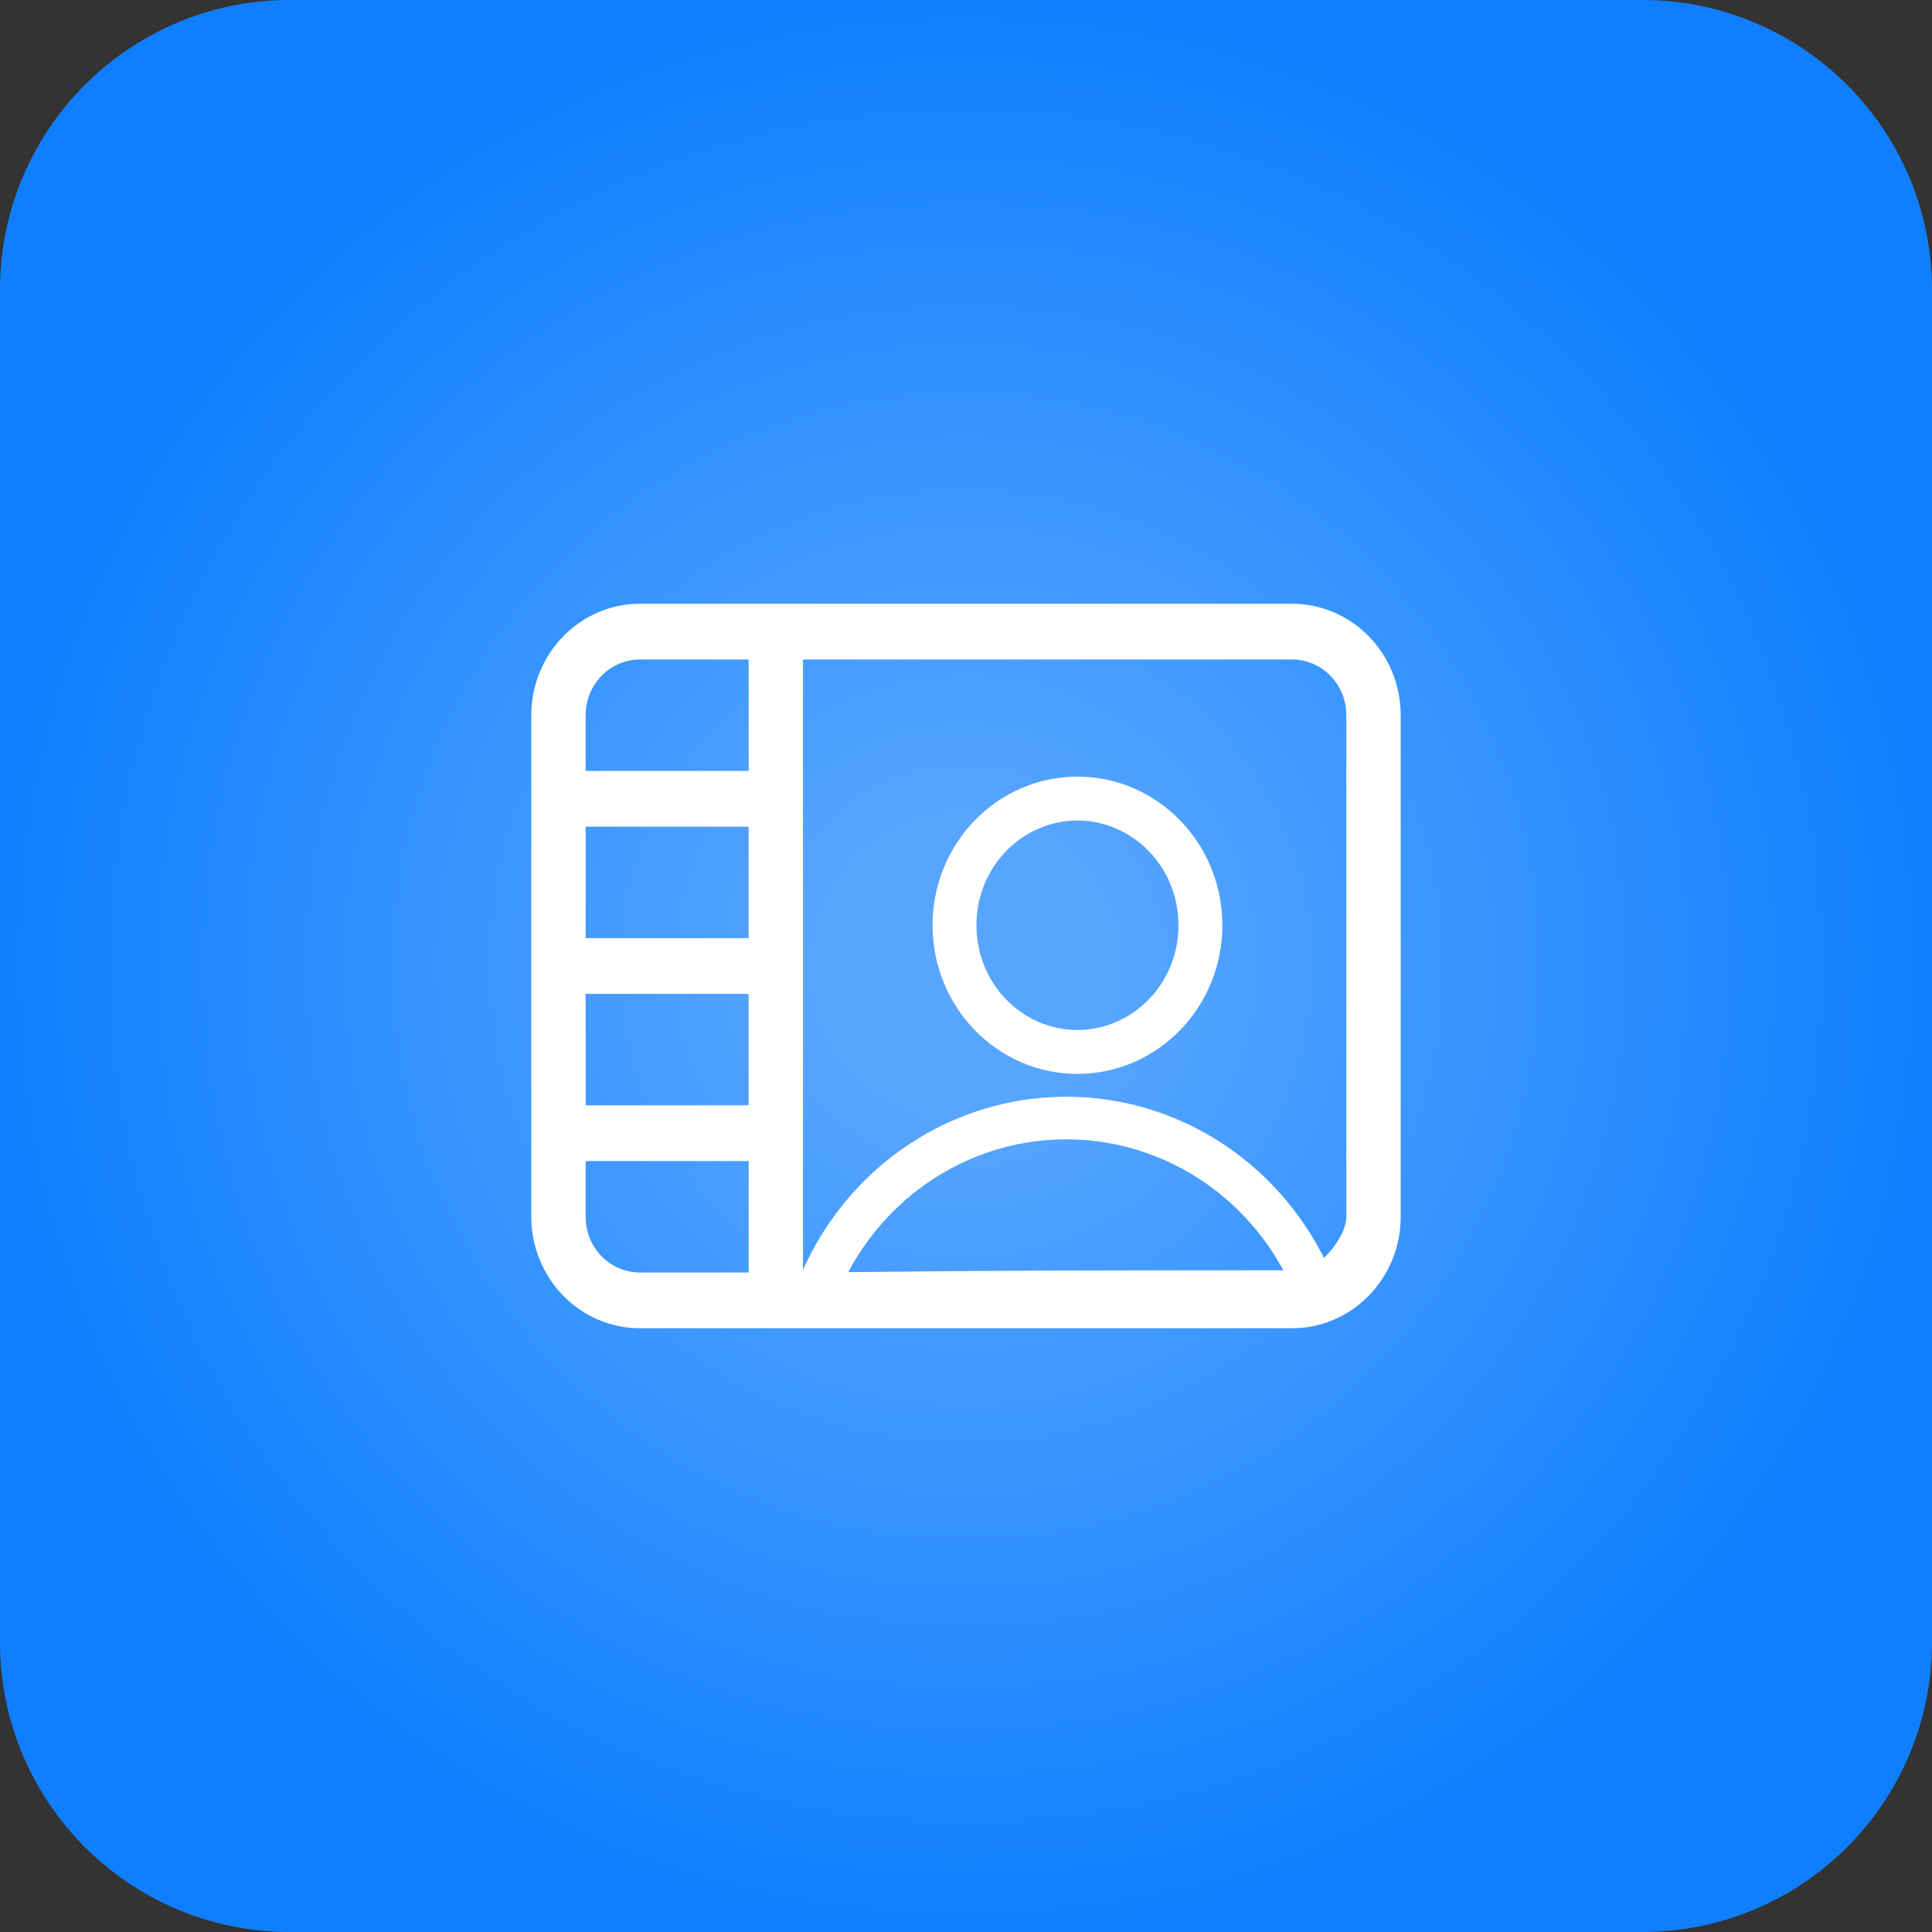
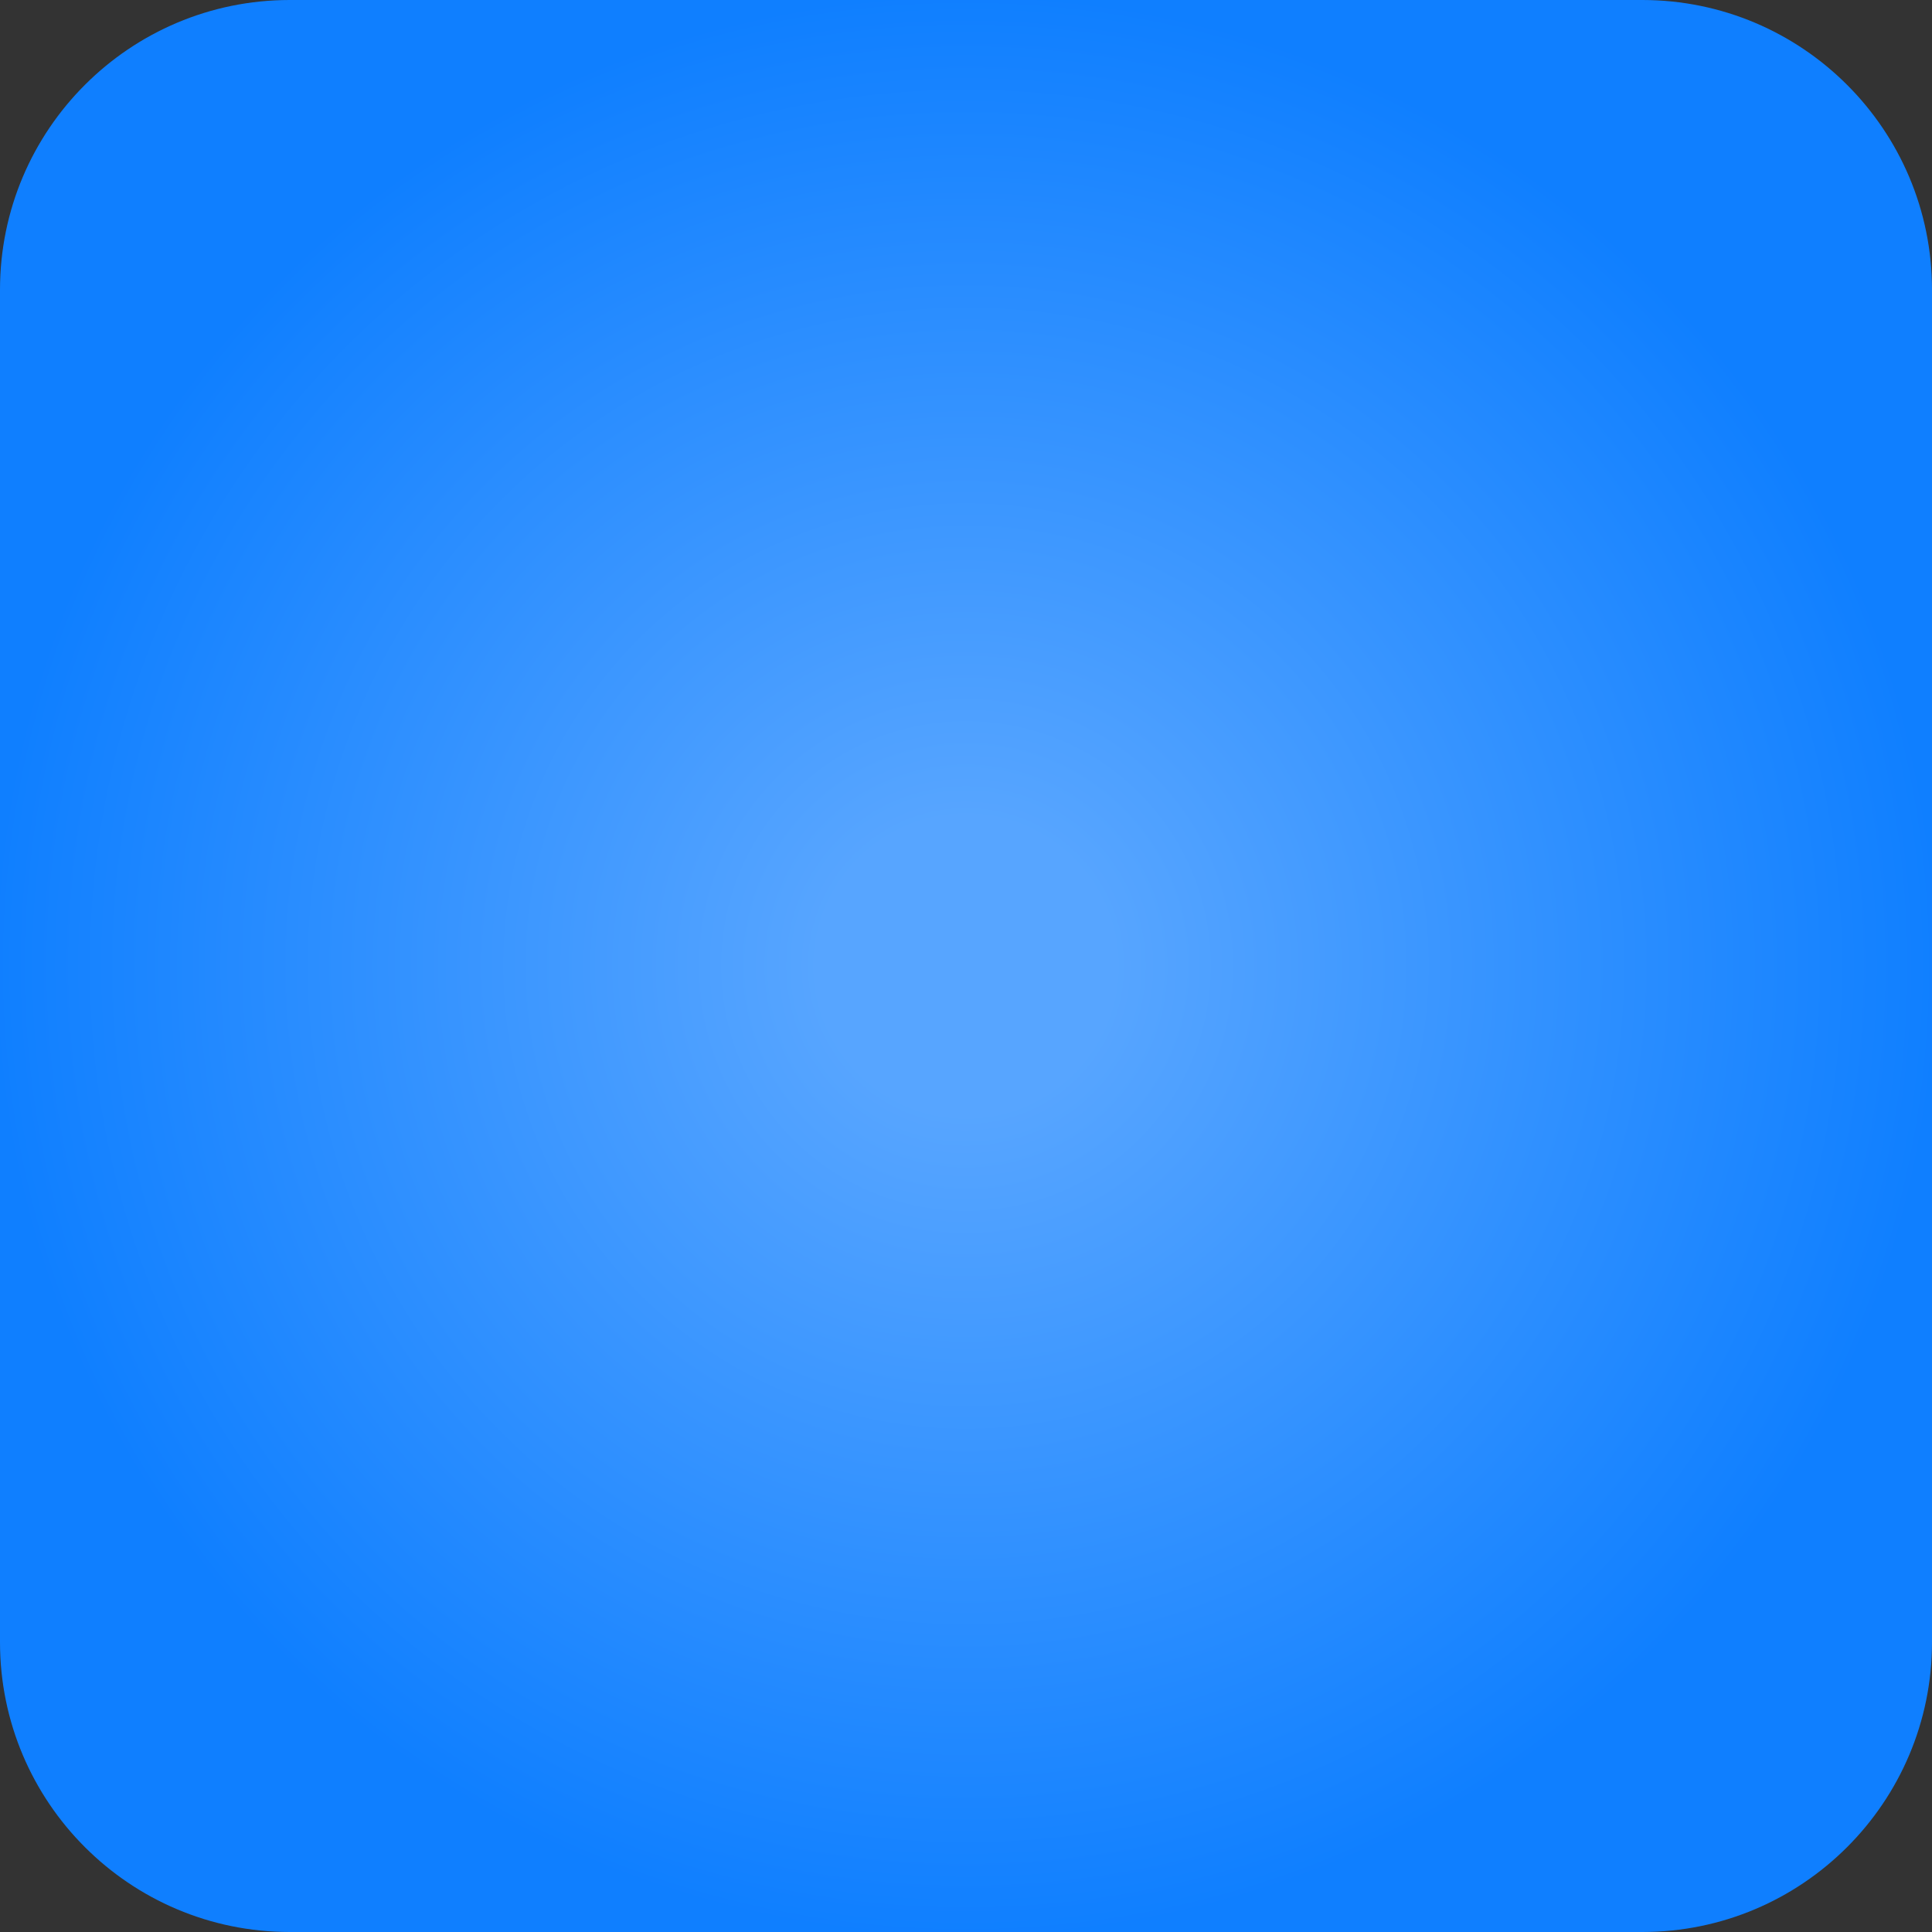
<svg xmlns="http://www.w3.org/2000/svg" width="80" height="80" viewBox="0 0 80 80" fill="none">
  <rect x="0" y="0" width="80" height="80" fill="#333333" stroke="none" />
  <g clip-path="url(#clip0_402_4)">
    <path d="M68 0H12C5.373 0 0 5.373 0 12V68C0 74.627 5.373 80 12 80H68C74.627 80 80 74.627 80 68V12C80 5.373 74.627 0 68 0Z" fill="url(#paint0_radial_402_4)" />
-     <path fill-rule="evenodd" clip-rule="evenodd" d="M26.5 25C25.306 25 24.162 25.486 23.318 26.352C22.474 27.217 22 28.391 22 29.615V50.385C22 51.609 22.474 52.783 23.318 53.648C24.162 54.514 25.306 55 26.5 55H53.5C54.694 55 55.838 54.514 56.682 53.648C57.526 52.783 58 51.609 58 50.385V29.615C58 28.391 57.526 27.217 56.682 26.352C55.838 25.486 54.694 25 53.5 25H26.5ZM24.25 29.615C24.25 29.003 24.487 28.416 24.909 27.984C25.331 27.551 25.903 27.308 26.5 27.308H31V31.923H24.25V29.615ZM36.973 47.86C35.36 49.096 34.083 50.722 33.25 52.581V27.308H53.5C54.097 27.308 54.669 27.551 55.091 27.984C55.513 28.416 55.75 29.003 55.75 29.615V50.385C55.75 50.86 55.377 51.558 54.822 52.087C54.002 50.454 52.83 49.02 51.385 47.9C49.311 46.294 46.785 45.421 44.185 45.414C41.587 45.407 39.056 46.266 36.973 47.86ZM50.35 49.306C51.501 50.198 52.449 51.322 53.141 52.6C45.957 52.6 41.769 52.603 35.124 52.676C35.829 51.35 36.807 50.186 38.001 49.272C39.785 47.905 41.954 47.17 44.181 47.176C46.408 47.182 48.573 47.93 50.35 49.306ZM24.25 48.077H31V52.692H26.5C25.903 52.692 25.331 52.449 24.909 52.016C24.487 51.584 24.25 50.997 24.25 50.385V48.077ZM31 45.769H24.25V41.154H31V45.769ZM31 38.846H24.25V34.231H31V38.846ZM48.798 38.313C48.798 40.752 46.883 42.65 44.615 42.65C42.348 42.65 40.432 40.752 40.432 38.313C40.432 35.874 42.348 33.976 44.615 33.976C46.883 33.976 48.798 35.874 48.798 38.313ZM50.615 38.313C50.615 41.712 47.929 44.467 44.615 44.467C41.302 44.467 38.615 41.712 38.615 38.313C38.615 34.914 41.302 32.159 44.615 32.159C47.929 32.159 50.615 34.914 50.615 38.313Z" fill="white" />
  </g>
  <defs>
    <radialGradient id="paint0_radial_402_4" cx="0" cy="0" r="1" gradientUnits="userSpaceOnUse" gradientTransform="translate(40 40) rotate(90) scale(40)">
      <stop offset="0.151" stop-color="#57A5FF" />
      <stop offset="1" stop-color="#0F7FFF" />
    </radialGradient>
    <clipPath id="clip0_402_4">
      <rect width="80" height="80" fill="white" />
    </clipPath>
  </defs>
</svg>